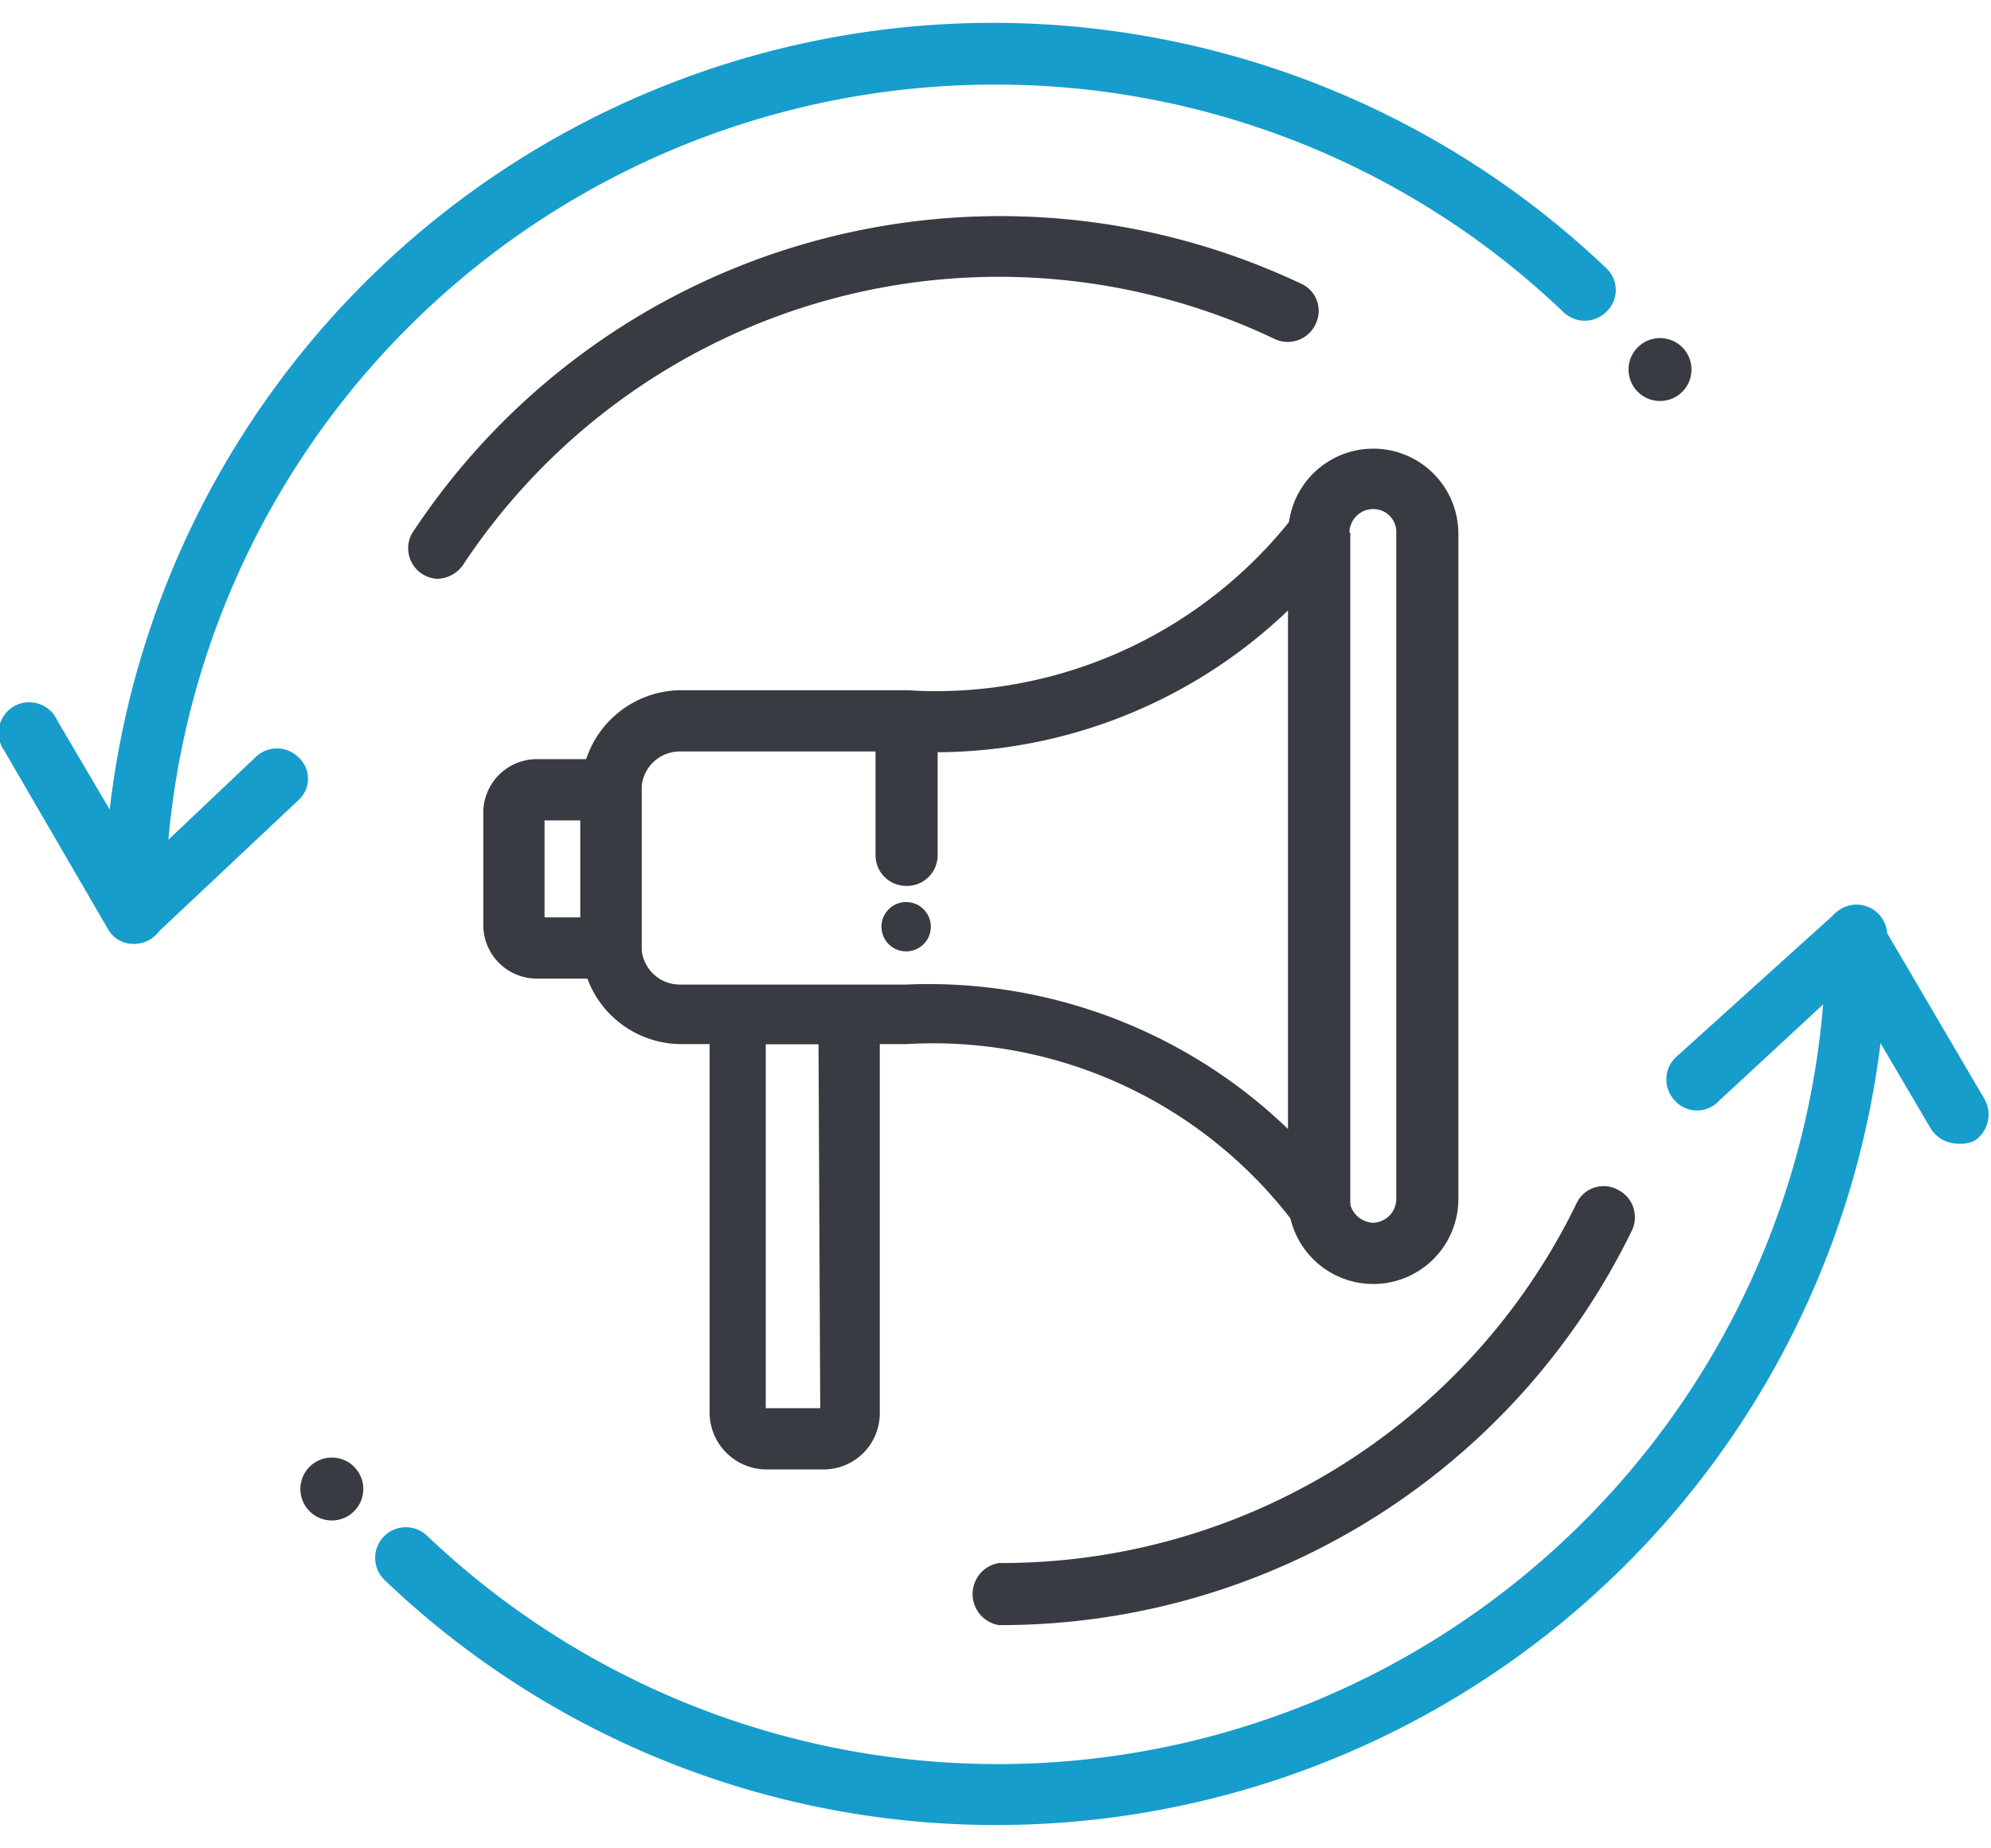
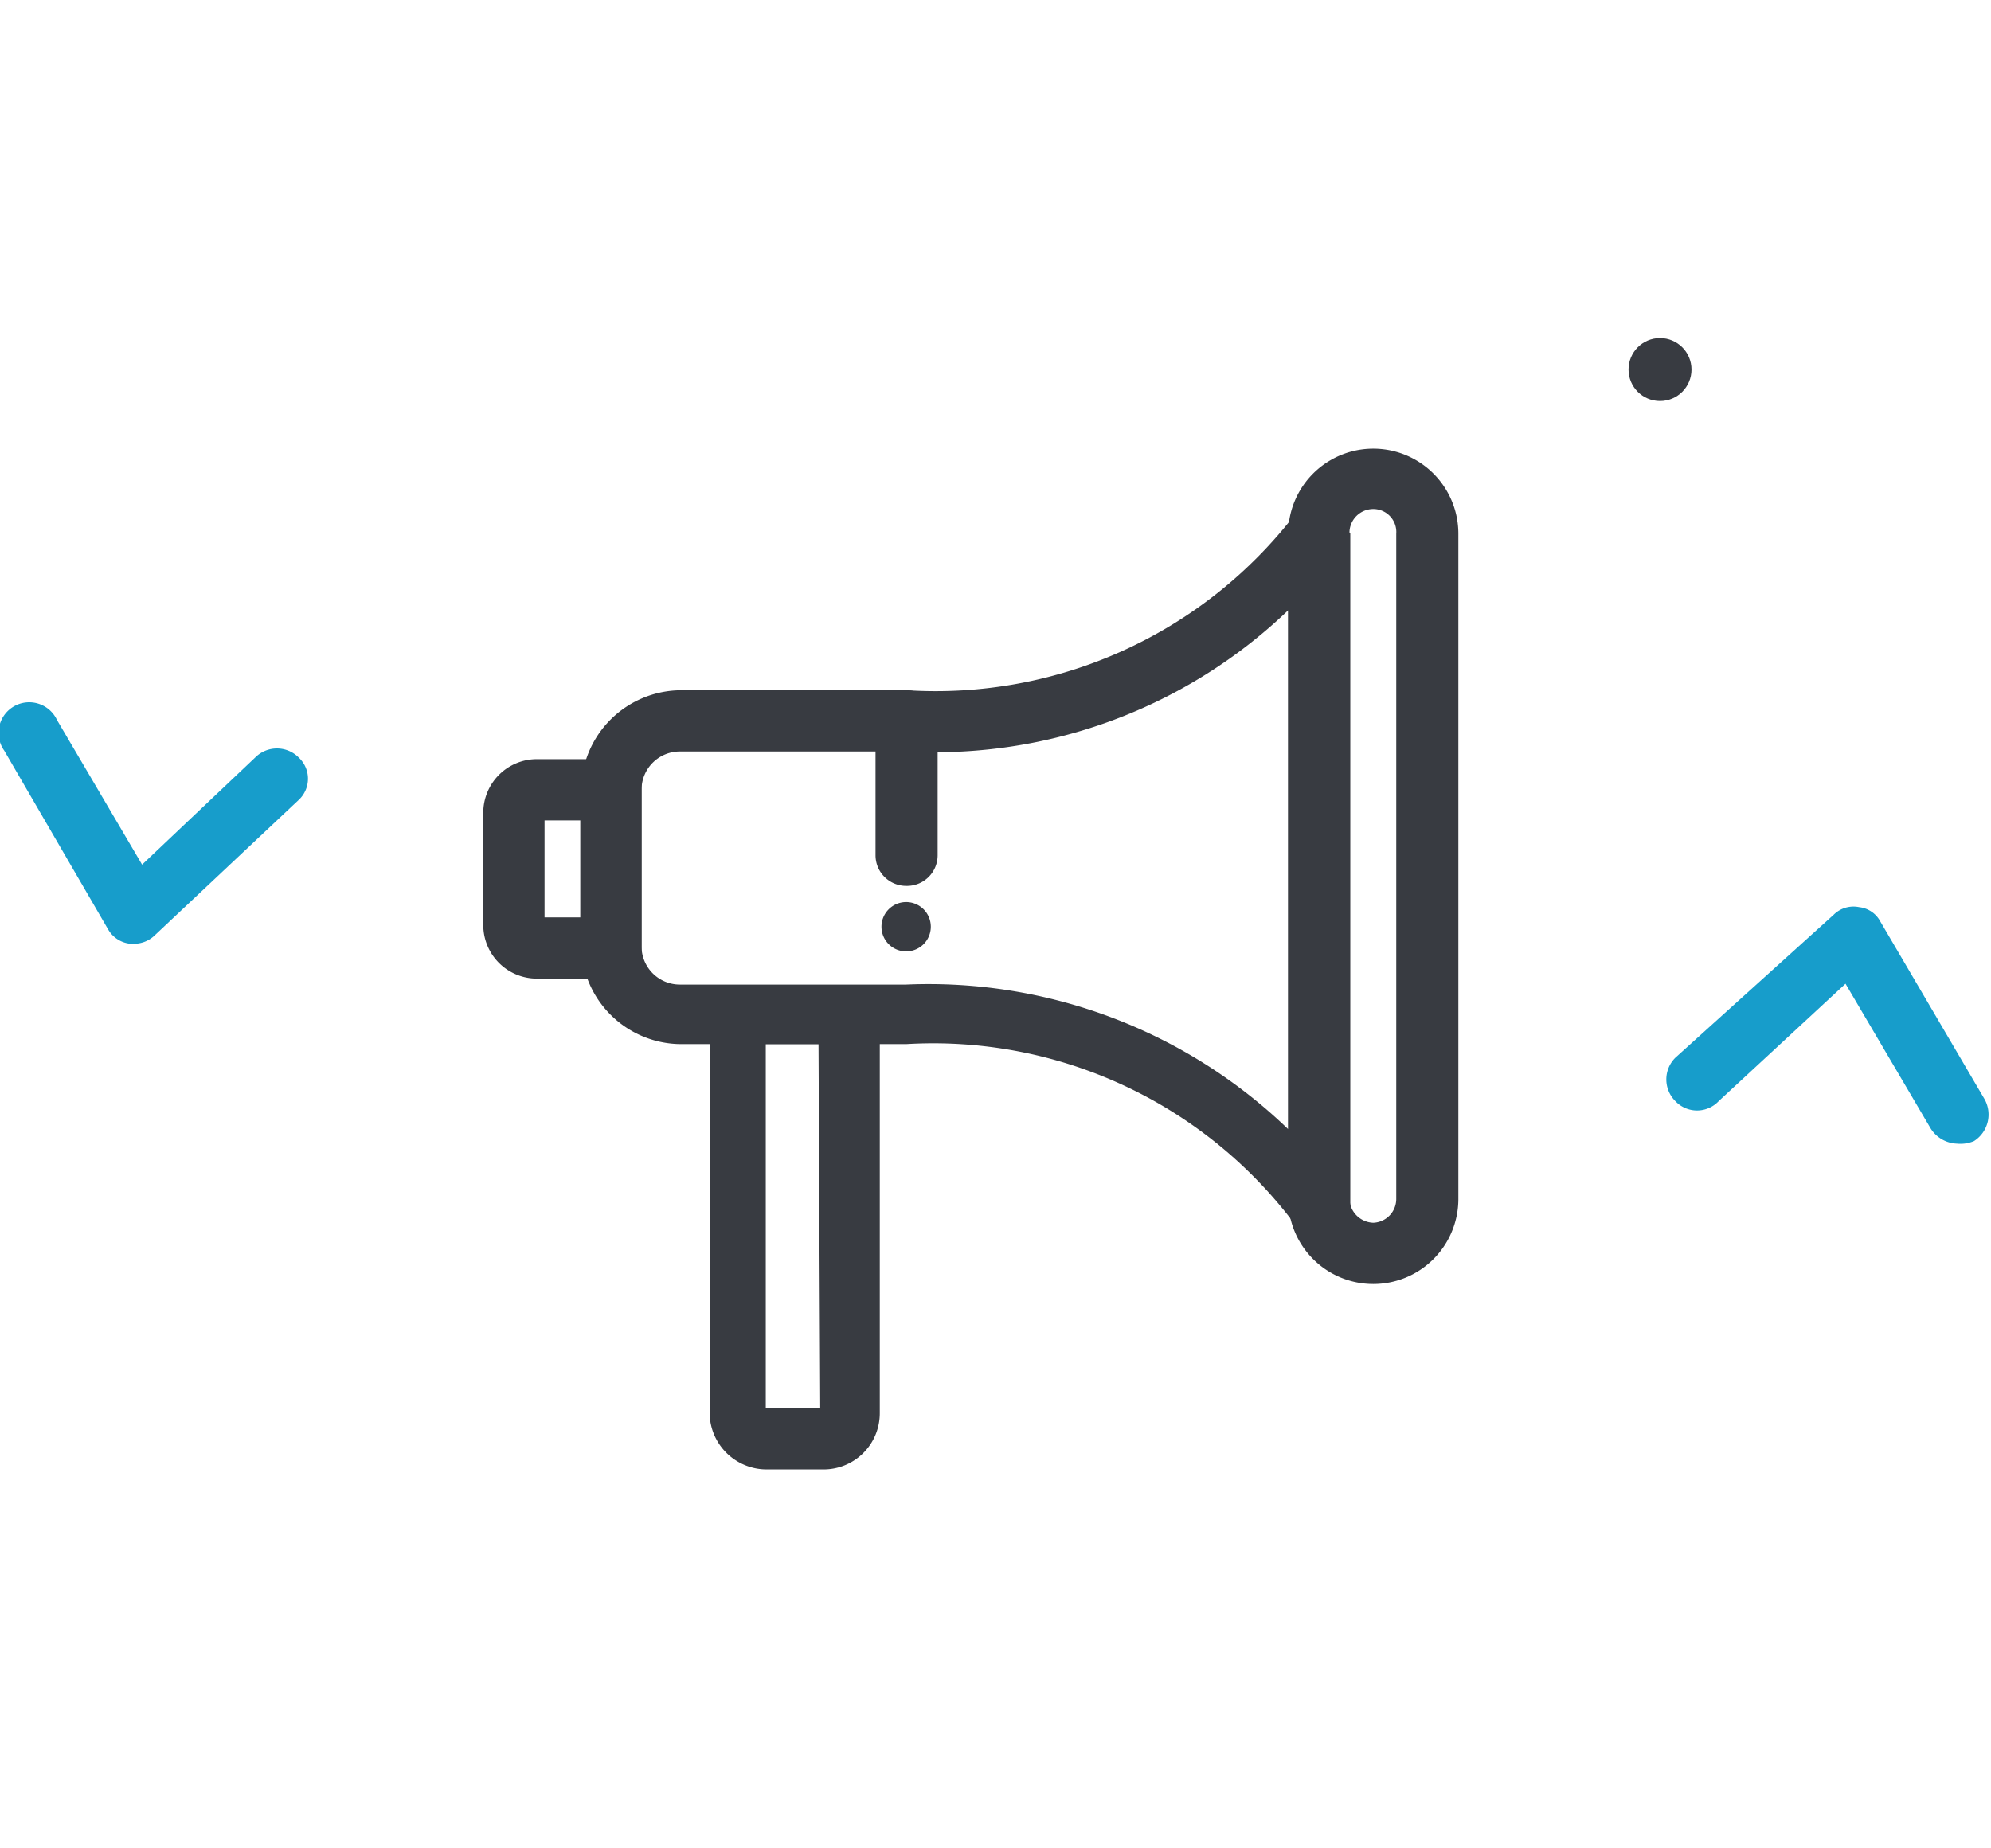
<svg xmlns="http://www.w3.org/2000/svg" width="84" height="78" id="Layer_1" data-name="Layer 1" viewBox="0 0 23.4 21.18">
  <defs>
    <style>
            .cls-1{fill:#383b41}.cls-3{fill:#179dcb}
        </style>
  </defs>
  <circle class="cls-1" cx="19.51" cy="4.07" r=".37" />
-   <circle class="cls-1" cx="3.9" cy="17.23" r=".37" />
  <path class="cls-1" d="M15.22 14.12A5.31 5.31 0 0010.65 12H8a1.18 1.18 0 01-1.17-1.17V9A1.18 1.18 0 018 7.84h2.66a5.33 5.33 0 004.57-2.08l.64.23v7.9zM8 8.56a.45.45 0 00-.46.44v1.86a.45.45 0 00.45.44h2.66a6.09 6.09 0 014.49 1.7V6.9a6 6 0 01-4.48 1.66z" />
  <path class="cls-1" d="M16.14 14.82a1 1 0 01-1-1V6a1 1 0 112 0v7.83a1 1 0 01-1 .99zm0-9.11a.28.28 0 00-.28.28v7.83a.29.29 0 00.28.28.28.28 0 00.27-.28V6a.27.27 0 00-.27-.29zM7.54 11.23H6.31a.63.63 0 01-.63-.63V9.28a.63.63 0 01.63-.63h1.23zm-1.14-.72h.42V9.37H6.4zM9.67 17H9a.67.67 0 01-.66-.66v-5h2v5a.66.66 0 01-.67.66zM9 16.28h.64L9.62 12H9zM10.65 10.14a.36.36 0 01-.36-.36V8.2a.36.36 0 01.37-.36.37.37 0 01.36.37v1.57a.36.36 0 01-.37.36z" />
  <path d="M10.65 10.91a.29.29 0 10-.29-.28.29.29 0 00.29.28z" fill-rule="evenodd" fill="#383b41" />
-   <path class="cls-3" d="M1.58 10.82a.36.36 0 01-.36-.36 10.45 10.45 0 0117.66-7.58.35.35 0 010 .51.36.36 0 01-.51 0A9.65 9.65 0 0011.68.72a9.75 9.75 0 00-9.74 9.74.36.36 0 01-.36.36zM11.73 21.18a10.39 10.39 0 01-7.21-2.88.36.36 0 11.5-.52 9.73 9.73 0 0016.44-7.06.36.36 0 11.72 0 10.47 10.47 0 01-10.45 10.46z" />
  <path class="cls-3" d="M1.58 10.82h-.05a.34.34 0 01-.26-.17L.05 8.55a.36.36 0 11.62-.36l1 1.7L3 8.63a.36.36 0 01.51 0 .34.34 0 010 .5l-1.69 1.59a.35.35 0 01-.24.1zM23 13.17a.38.38 0 01-.31-.18l-1-1.7-1.49 1.38a.35.35 0 01-.51 0 .36.36 0 010-.51l1.86-1.68a.33.33 0 01.3-.09.32.32 0 01.25.17l1.22 2.08a.37.37 0 01-.12.5.41.41 0 01-.2.03z" />
-   <path class="cls-1" d="M11.74 18.83a.37.37 0 010-.73 7.51 7.51 0 006.79-4.23.35.35 0 01.48-.16.36.36 0 01.17.48 8.25 8.25 0 01-7.44 4.64zm-6.6-12.3a.36.36 0 01-.3-.53 8.27 8.27 0 0110.45-2.94.35.35 0 01.17.48.36.36 0 01-.48.17 7.55 7.55 0 00-9.54 2.66.38.38 0 01-.3.16z" />
</svg>